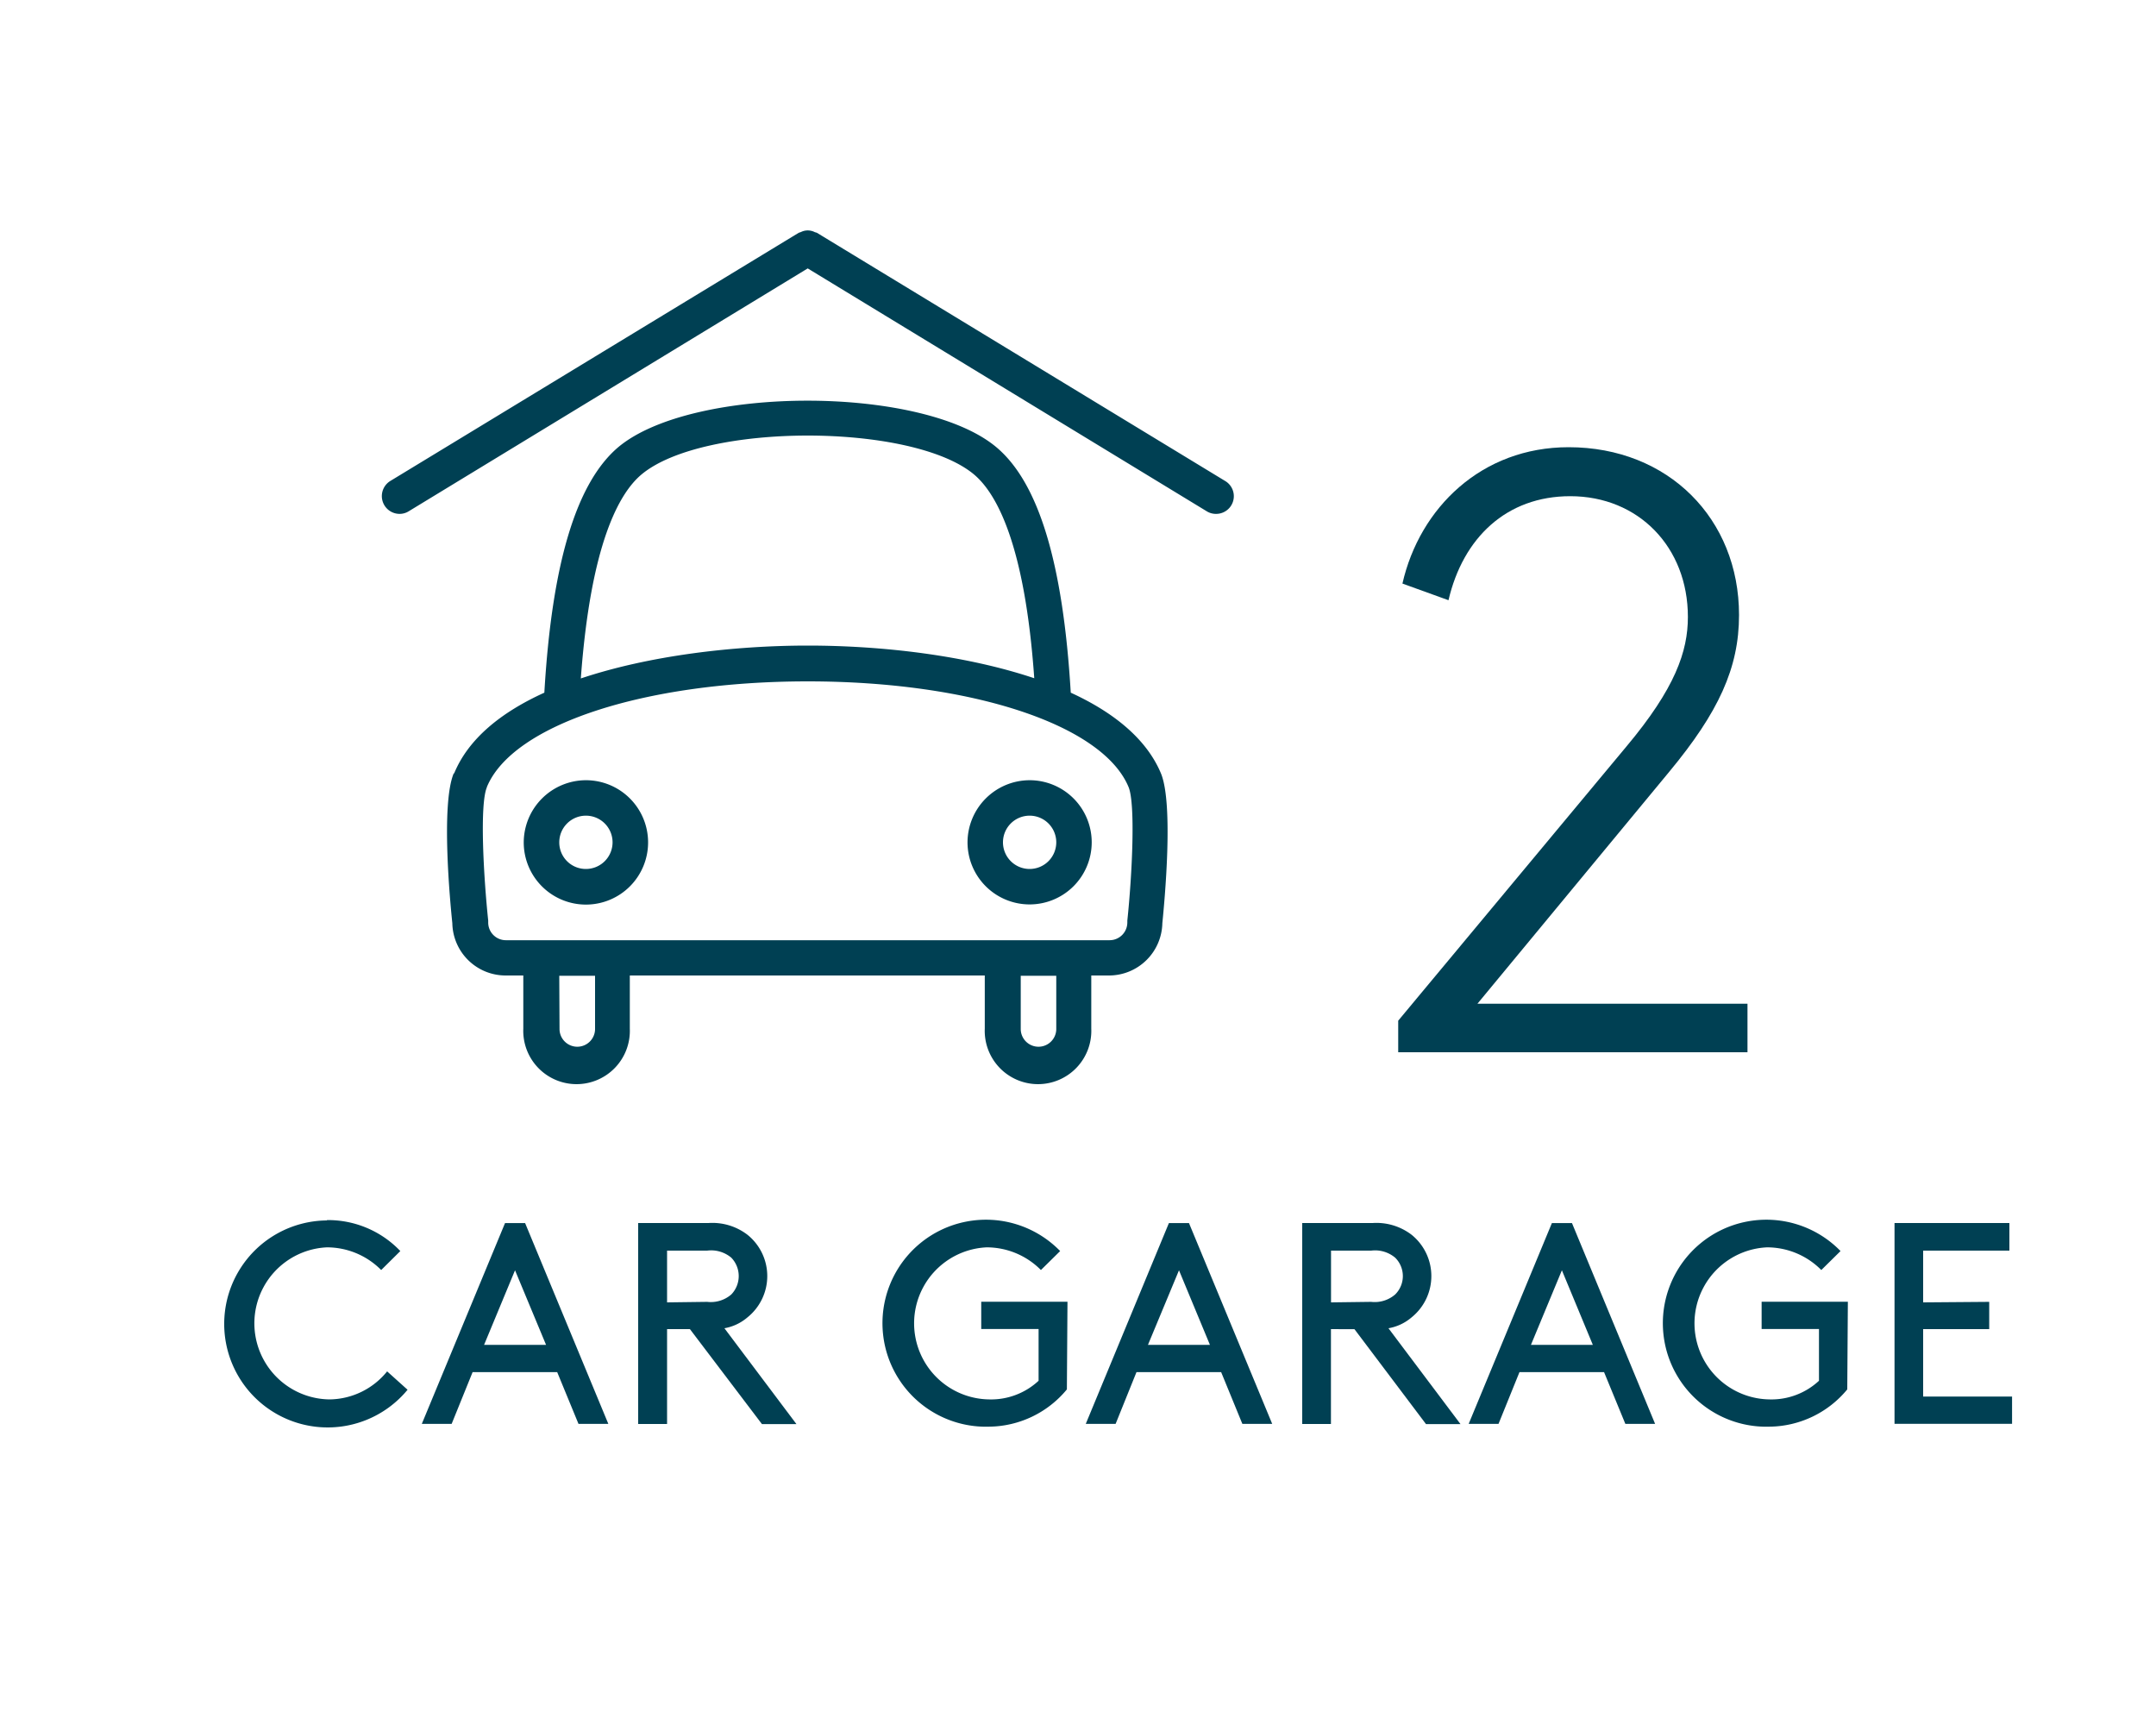
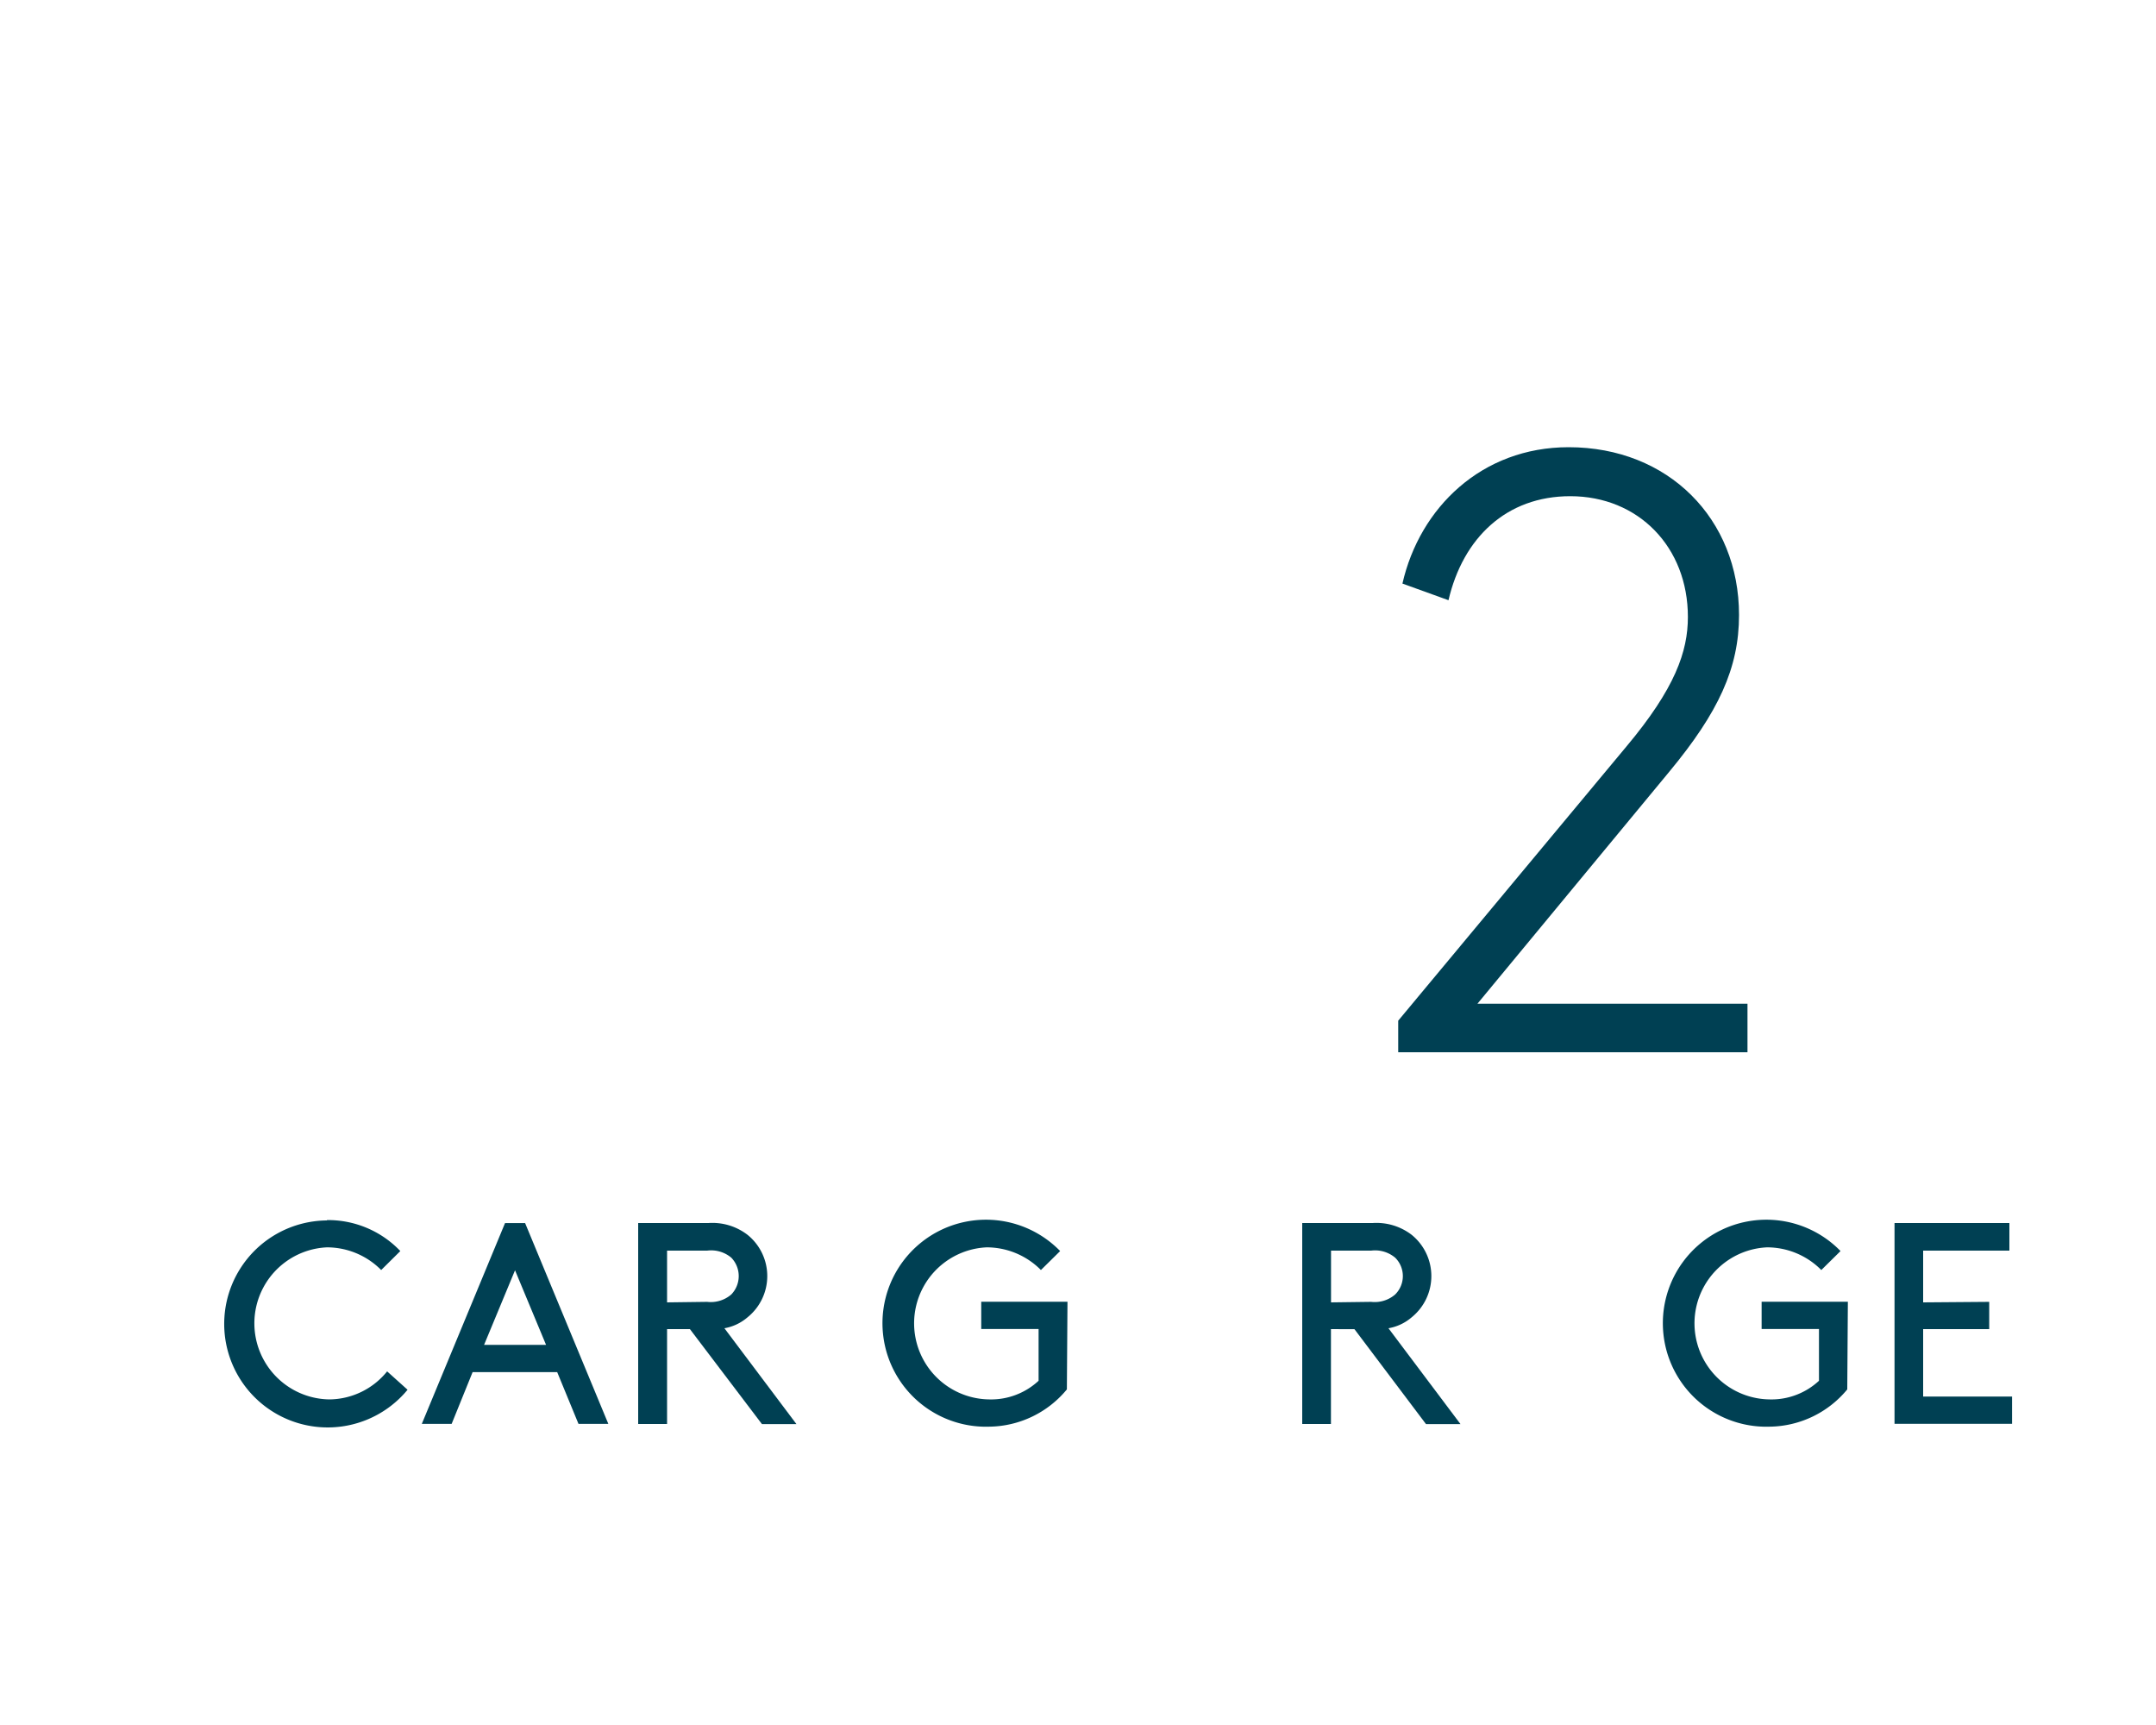
<svg xmlns="http://www.w3.org/2000/svg" id="Layer_1" data-name="Layer 1" viewBox="0 0 250 200">
  <defs>
    <style>.cls-1{fill:#004053;}</style>
  </defs>
  <title>Garage – 2</title>
-   <path class="cls-1" d="M116.3,97.66a3.09,3.09,0,1,1,3.09,3.09,3.09,3.09,0,0,1-3.09-3.09m-4.11,0a7.2,7.2,0,1,0,7.2-7.2,7.22,7.22,0,0,0-7.2,7.2m-47.34,0a3.09,3.09,0,1,1,3.09,3.09,3.08,3.08,0,0,1-3.09-3.09m-4.12,0a7.21,7.21,0,1,0,7.21-7.2,7.23,7.23,0,0,0-7.21,7.2m-4.27-6.42C59.46,84,74.75,79,93.66,79s34.22,5,37.21,12.27c.81,2,.4,10.23-.15,15.47v.21a2.06,2.06,0,0,1-2.06,2.06h-70a2.05,2.05,0,0,1-2.05-2.06v-.21c-.55-5.24-1-13.5-.15-15.47m8.39,21.86H69v6.17a2.06,2.06,0,1,1-4.12,0Zm53.51,0h4.12v6.17a2.06,2.06,0,0,1-4.12,0ZM120,78.66c-8-2.69-17.74-3.81-26.32-3.81S75.31,76,67.35,78.66C68.49,63.1,71.77,57.19,74.4,55c7.2-6,31.33-6,38.53,0,2.63,2.2,5.91,8.12,7,23.67m-67.32,11c-1.49,3.58-.42,14.88-.16,17.37a6.18,6.18,0,0,0,6.17,6.06h2.06v6.17a6.18,6.18,0,1,0,12.35,0V113.1h41.16v6.17a6.18,6.18,0,1,0,12.35,0V113.1h2.06a6.19,6.19,0,0,0,6.18-6.06c.25-2.49,1.32-13.79-.16-17.37-1.67-4-5.5-7.09-10.46-9.36-.89-15-3.72-24.37-8.65-28.48-8.59-7.17-35.2-7.16-43.8,0C66.84,55.94,64,65.27,63.12,80.31c-5,2.27-8.8,5.33-10.46,9.36m89.41-33.9L94.74,27c-.09-.05-.18-.05-.27-.09a1.62,1.62,0,0,0-.42-.15,1.75,1.75,0,0,0-1.19.15,2,2,0,0,0-.26.09L45.25,55.77a2.06,2.06,0,0,0,1.08,3.81,2,2,0,0,0,1.06-.3L93.66,31.12l46.27,28.16a2,2,0,0,0,1.07.3,2.05,2.05,0,0,0,1.07-3.81" />
  <path class="cls-1" d="M162.62,67.66c2-8.79,9.19-15.81,19.27-15.81,11.56,0,19.76,8.3,19.76,19.46,0,6.13-2.37,11.27-8.1,18.18l-22.23,26.88h31.31V122h-40.5v-3.66l26.48-31.81c5.63-6.72,7.11-11,7.11-15,0-8.1-5.73-14-13.64-14-7.41,0-12.44,4.84-14.12,12.06Z" />
  <path class="cls-1" d="M37.91,141.46a11.56,11.56,0,0,1,8.51,3.59l-2.22,2.2a8.85,8.85,0,0,0-6.29-2.63,8.82,8.82,0,0,0,.3,17.63A8.7,8.7,0,0,0,44.89,159l2.37,2.13a12,12,0,1,1-9.35-19.63Z" />
  <path class="cls-1" d="M64.61,159.09H54.8l-2.43,6H48.91l9.65-23.28h2.33l9.65,23.28H67.08Zm-8.48-3.16h7.19l-3.6-8.65Z" />
  <path class="cls-1" d="M77.35,154.1v11H74V141.8h8.15a6.68,6.68,0,0,1,4.52,1.36,6.14,6.14,0,0,1,0,9.58A5.57,5.57,0,0,1,84,154l8.35,11.11h-4L80,154.1ZM82,150.94a3.63,3.63,0,0,0,2.8-.86,3.07,3.07,0,0,0,0-4.26A3.63,3.63,0,0,0,82,145H77.35v6Z" />
  <path class="cls-1" d="M123.71,161.09a11.84,11.84,0,0,1-9,4.32,12,12,0,1,1,8.22-20.36l-2.23,2.2a8.85,8.85,0,0,0-6.29-2.63,8.82,8.82,0,0,0,.3,17.63,8.1,8.1,0,0,0,5.72-2.16v-6h-6.65v-3.16h10Z" />
-   <path class="cls-1" d="M141.6,159.09h-9.82l-2.42,6H125.9l9.64-23.28h2.33l9.65,23.28h-3.46Zm-8.49-3.16h7.19l-3.59-8.65Z" />
  <path class="cls-1" d="M154.33,154.1v11H151V141.8h8.16a6.72,6.72,0,0,1,4.52,1.36,6.15,6.15,0,0,1,0,9.58A5.56,5.56,0,0,1,161,154l8.35,11.11h-4l-8.29-11Zm4.66-3.16a3.62,3.62,0,0,0,2.79-.86,3,3,0,0,0,0-4.26A3.62,3.62,0,0,0,159,145h-4.66v6Z" />
-   <path class="cls-1" d="M186,159.09h-9.81l-2.43,6h-3.46l9.65-23.28h2.33l9.64,23.28h-3.45Zm-8.48-3.16h7.18l-3.59-8.65Z" />
  <path class="cls-1" d="M214.2,161.09a11.84,11.84,0,0,1-9,4.32,12,12,0,1,1,8.22-20.36l-2.23,2.2a8.85,8.85,0,0,0-6.29-2.63,8.82,8.82,0,0,0,.3,17.63,8.1,8.1,0,0,0,5.72-2.16v-6h-6.65v-3.16h10Z" />
  <path class="cls-1" d="M230.66,150.94v3.16H223v7.82h10.31v3.16H219.68V141.8H233V145H223v6Z" />
</svg>